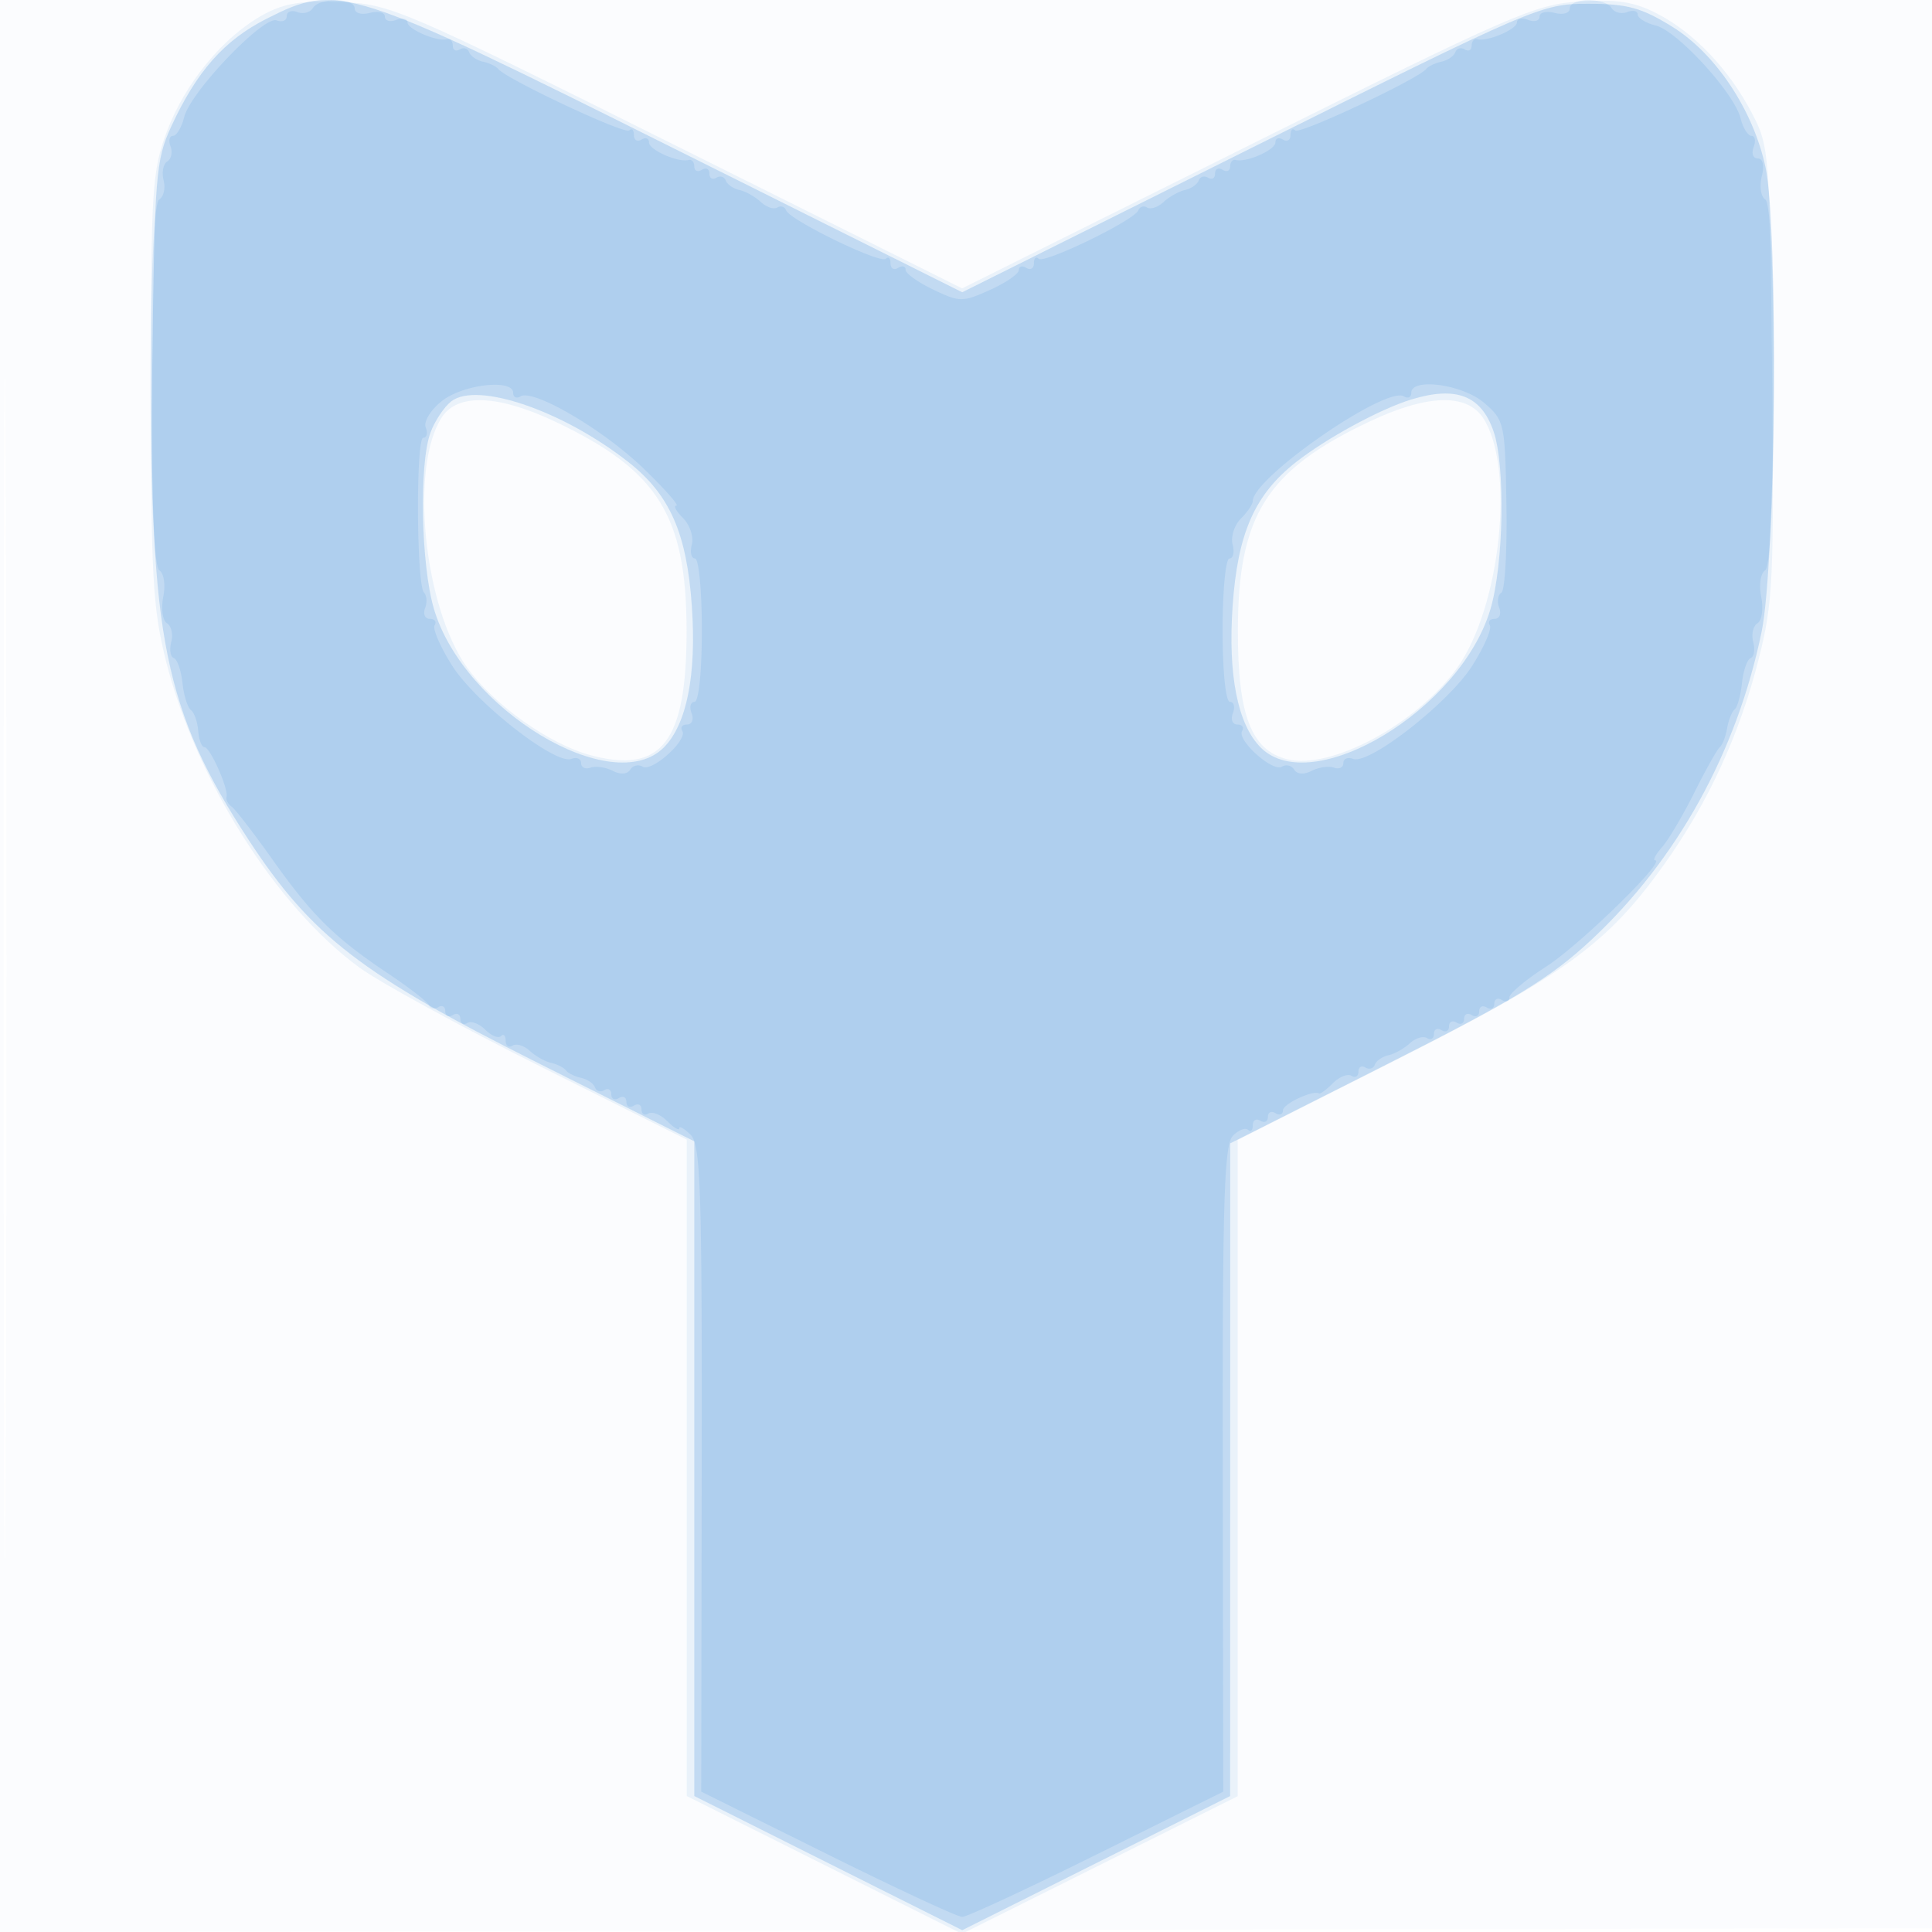
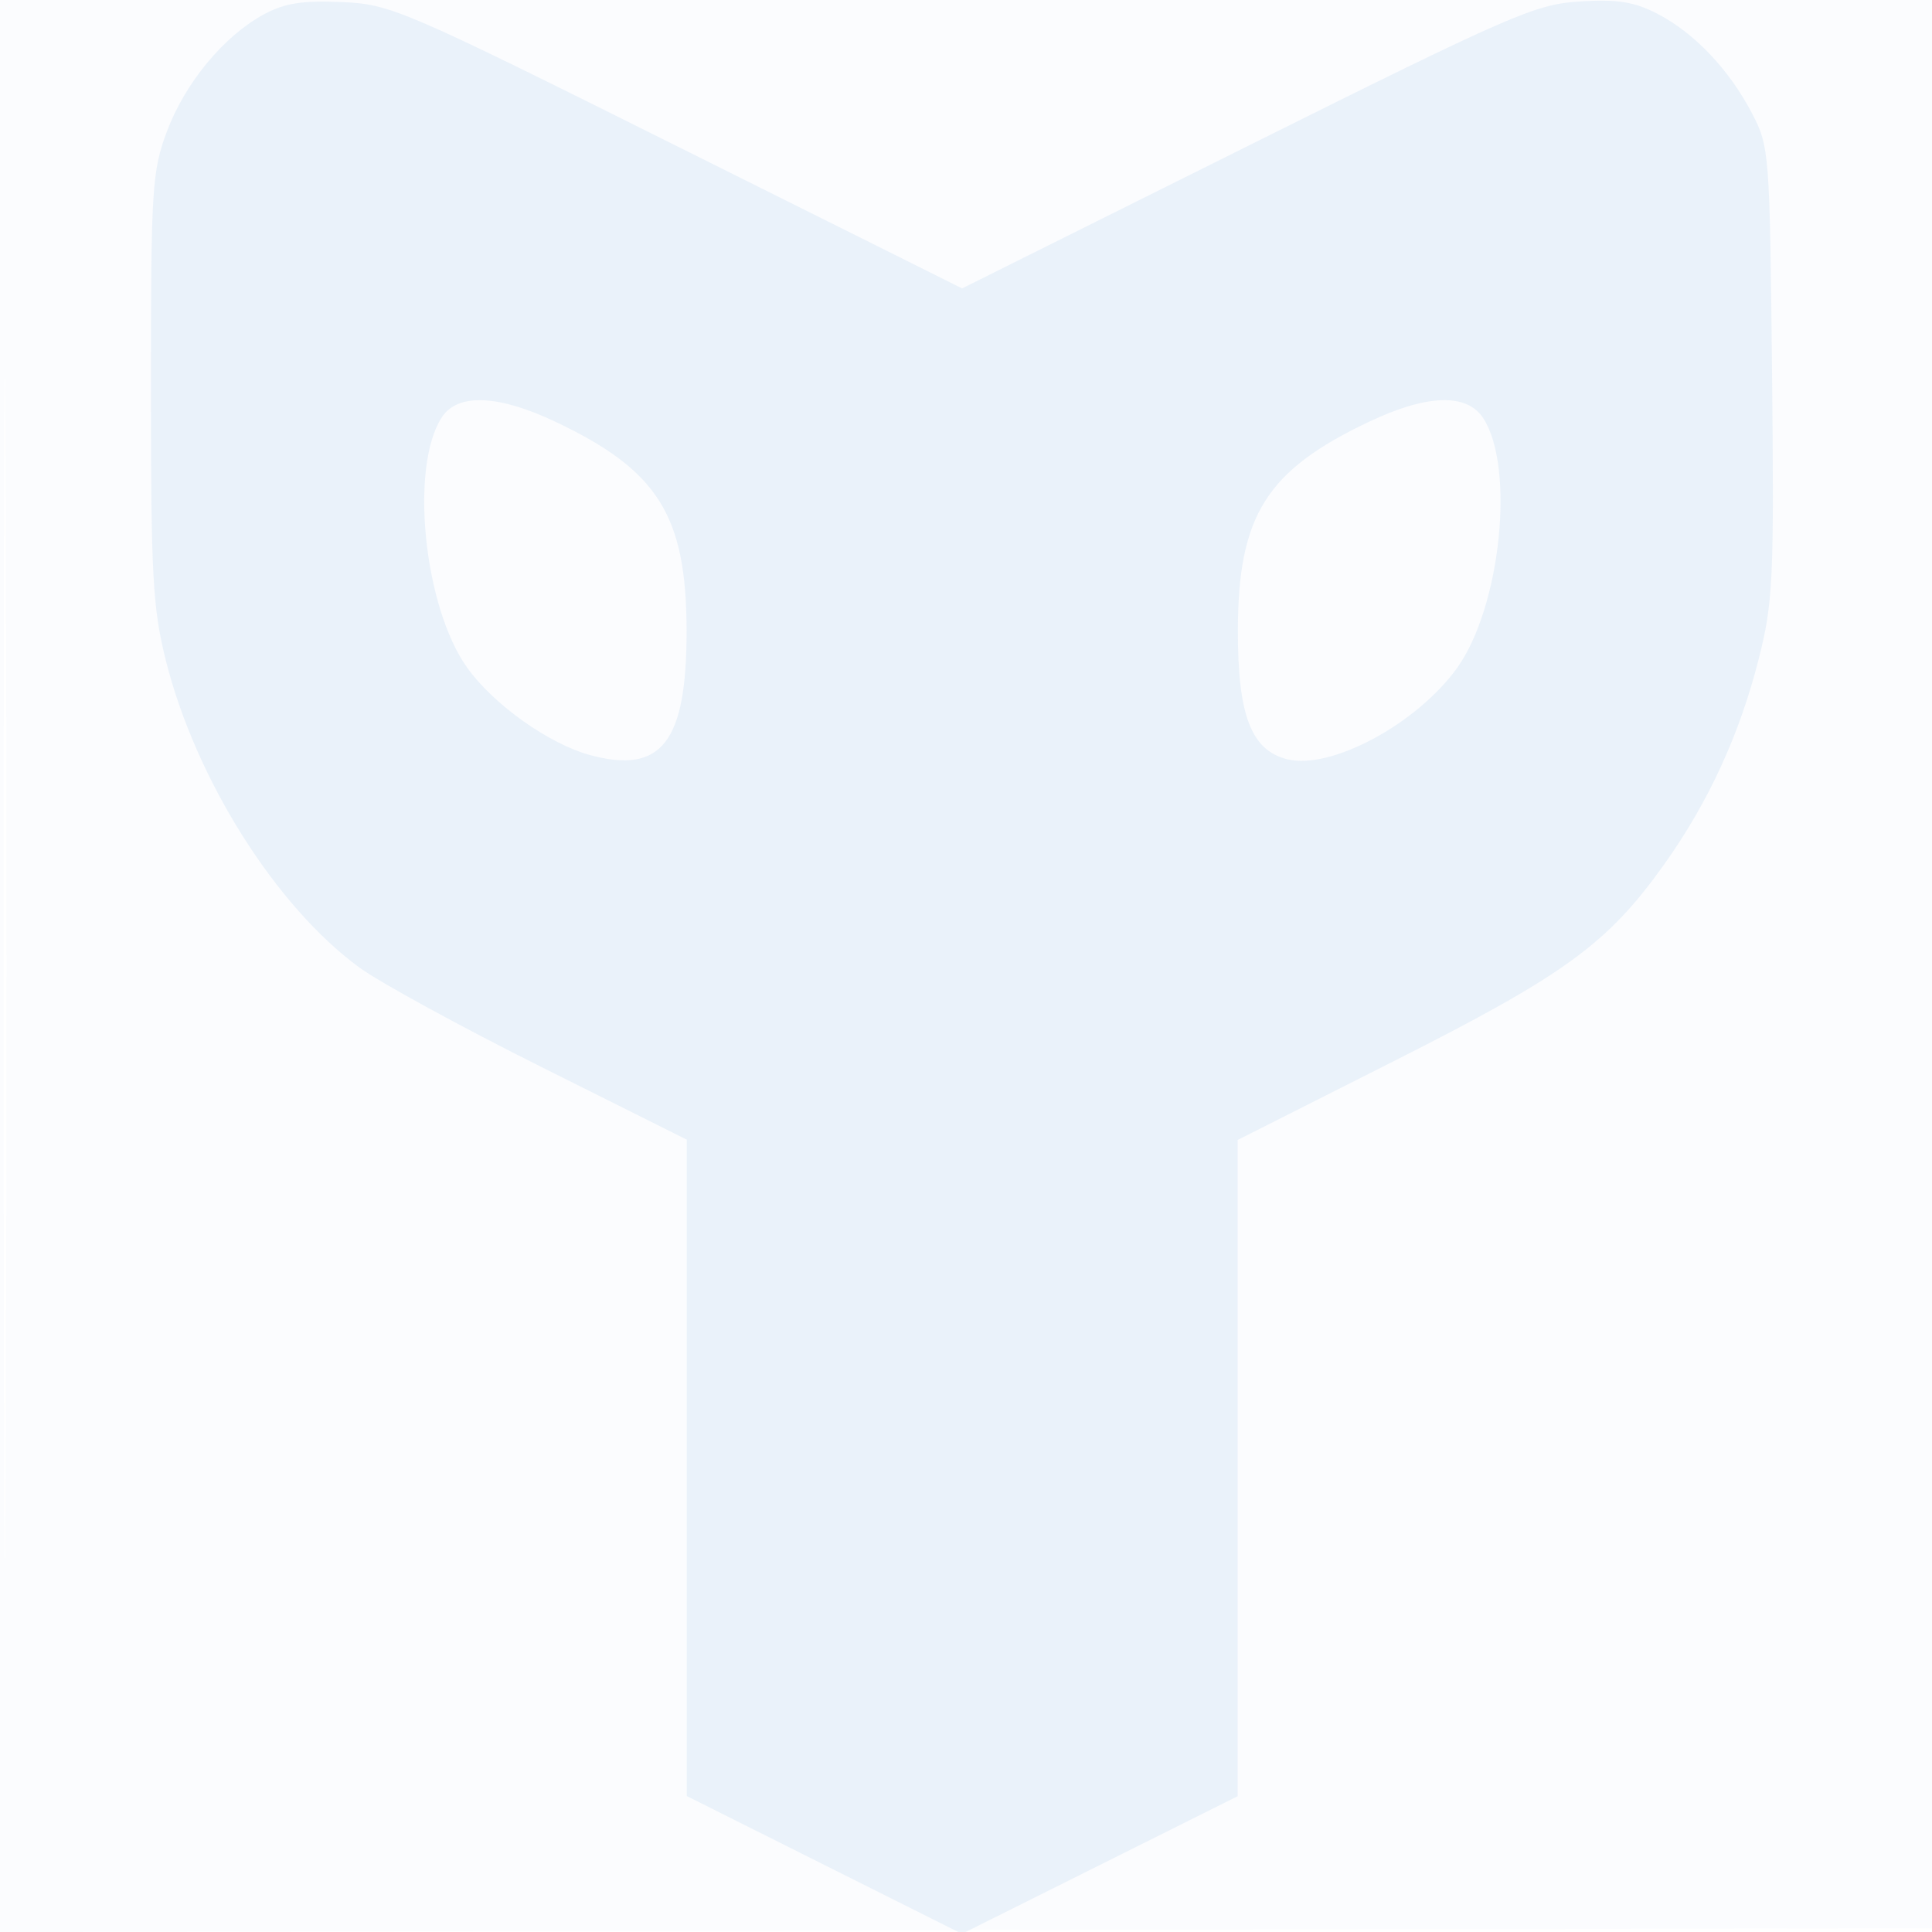
<svg xmlns="http://www.w3.org/2000/svg" width="256" height="256">
  <path fill="#1976D2" fill-opacity=".016" fill-rule="evenodd" d="M0 128.004v128.004l128.25-.254 128.25-.254.254-127.75L257.008 0H0v128.004m.485.496c0 70.4.119 99.053.265 63.672.146-35.38.146-92.98 0-128C.604 29.153.485 58.1.485 128.5" />
  <path fill="#1976D2" fill-opacity=".071" fill-rule="evenodd" d="M34.927 1.923c-5.282 2.873-10.406 9.069-12.806 15.484C20.143 22.692 20 24.986 20 51.378c0 24.963.235 29.235 1.994 36.212 3.962 15.715 14.585 32.549 25.634 40.619 2.679 1.958 13.534 7.889 24.122 13.18L91 151.01v86.979l18.232 9.127 18.232 9.127 18.268-9.118L164 238.007v-86.958l20.75-10.473c22.637-11.425 28.246-15.508 35.748-26.021 5.864-8.217 10.01-17.229 12.551-27.277 1.895-7.493 2.037-10.561 1.756-37.965-.298-29.087-.362-29.923-2.663-34.313-3.057-5.835-7.658-10.669-12.56-13.193-3.07-1.582-5.293-1.931-10.276-1.614-5.905.376-9.046 1.745-44.09 19.213l-37.732 18.807-37.74-18.824C53.218 1.171 51.786.556 45.252.272c-5.2-.226-7.574.153-10.325 1.651m23.623 53.36c-4.291 6.549-2.399 25.174 3.374 33.217 3.506 4.884 10.85 10.093 16.298 11.56 9.472 2.55 12.779-1.744 12.752-16.56-.027-15.209-3.794-21.188-17.404-27.627-7.567-3.579-12.923-3.79-15.02-.59m122.88.59c-13.61 6.439-17.377 12.418-17.404 27.627-.021 11.268 1.75 15.904 6.534 17.104 5.781 1.451 17.187-4.68 22.516-12.104 5.776-8.047 7.71-26.599 3.451-33.099-2.179-3.325-7.417-3.161-15.097.472" />
-   <path fill="#1976D2" fill-opacity=".189" fill-rule="evenodd" d="M35.331 2.48c-5.629 2.851-9.255 6.948-12.645 14.287-2.046 4.429-2.207 6.457-2.509 31.568-.432 35.851 1.616 45.932 12.797 63.004 8.316 12.696 14.937 17.795 38.344 29.528L92 151.235v86.754l17.75 8.886 17.751 8.886 17.749-8.886 17.75-8.886.006-43.244.005-43.245 20.641-10.421c17.074-8.62 21.767-11.471 27.162-16.5 11.411-10.636 19.317-24.922 22.607-40.85 1.876-9.082 2.25-53.501.519-61.575-1.619-7.55-6.615-15.073-12.362-18.618C217.47 1.001 215.622.5 210.391.5c-6.133 0-7.08.406-44.579 19.111L127.5 38.723 89.372 19.704C46.008-1.927 44.796-2.314 35.331 2.48m24.464 50.7c-.938.726-2.175 2.587-2.75 4.135-1.538 4.143-1.271 17.56.465 23.406 3.949 13.298 23.622 25.147 30.437 18.332C91 96 92.303 89.447 91.672 80.315c-.667-9.657-2.91-14.759-8.384-19.07-8.645-6.809-20.055-10.726-23.493-8.065M187 52.935c-4.117 1.257-11.253 5.137-15.288 8.312-5.473 4.307-7.717 9.41-8.384 19.068-.631 9.132.672 15.685 3.725 18.738 6.815 6.815 26.488-5.034 30.437-18.332 1.766-5.948 1.991-19.043.405-23.593-1.653-4.74-4.948-6.009-10.895-4.193" />
-   <path fill="#1976D2" fill-opacity=".111" fill-rule="evenodd" d="M41.458 1.068c-.363.588-1.29.827-2.059.532-.77-.296-1.399-.053-1.399.538 0 .592-.604.844-1.342.561-1.718-.659-11.413 9.475-12.248 12.803C24.065 16.876 23.396 18 22.923 18c-.473 0-.619.629-.323 1.399.295.769.098 1.67-.438 2.001-.536.331-.752 1.451-.481 2.488.271 1.038.004 2.189-.594 2.558-1.525.943-1.512 48.173.014 49.116.621.384.853 1.919.532 3.521-.312 1.561-.093 3.133.487 3.491.58.358.838 1.479.573 2.491-.264 1.011-.11 1.973.343 2.137.453.164.968 1.648 1.144 3.298.176 1.65.68 3.265 1.12 3.59.44.324.873 1.562.963 2.75.089 1.188.462 2.16.828 2.16.754 0 3.217 5.55 2.927 6.595-.104.375.202.957.681 1.293.478.337 2.946 3.537 5.483 7.112 5.243 7.385 8.205 10.294 15.318 15.045 2.75 1.836 5.151 3.705 5.335 4.153.185.448.747.56 1.25.249.503-.311.915-.062.915.553s.45.84 1 .5c.55-.34 1-.115 1 .5s.414.862.919.55c.506-.313 1.577.089 2.381.893.804.804 1.74 1.183 2.081.843.34-.341.619-.068.619.606 0 .674.414.97.919.658.506-.313 1.529-.002 2.274.691.745.692 2.015 1.408 2.821 1.589.807.182 1.696.632 1.977 1 .28.369 1.184.816 2.009.995.825.179 1.651.744 1.835 1.256.185.512.747.677 1.25.366.503-.311.915-.062.915.553s.45.84 1 .5c.55-.34 1-.115 1 .5s.45.84 1 .5c.55-.34 1-.115 1 .5s.414.862.919.55c.506-.313 1.631.143 2.5 1.012.87.87 1.581 1.292 1.581.938 0-.354.684.041 1.52.877 1.315 1.315 1.512 7.294 1.458 44.273l-.062 42.752 16.723 8.299c9.197 4.564 17.234 8.299 17.861 8.299.627 0 8.664-3.735 17.861-8.299l16.723-8.299-.062-42.752c-.052-35.391.179-42.994 1.339-44.153.77-.771 1.679-1.123 2.02-.783.34.341.619.068.619-.606 0-.674.45-.948 1-.608.55.34 1 .115 1-.5s.45-.84 1-.5c.55.34 1 .172 1-.374 0-.862 4.006-2.735 4.786-2.237.157.1.981-.513 1.83-1.362.85-.85 1.959-1.29 2.465-.977.505.312.919.065.919-.55s.412-.864.915-.553c.503.311 1.065.146 1.25-.366.184-.512.999-1.077 1.811-1.256.812-.179 2.086-.892 2.831-1.584.745-.693 1.768-1.004 2.274-.691.505.312.919.065.919-.55s.45-.84 1-.5c.55.34 1 .115 1-.5s.45-.84 1-.5c.55.34 1 .115 1-.5s.45-.84 1-.5c.55.34 1 .115 1-.5s.45-.84 1-.5c.55.34 1 .115 1-.5s.45-.84 1-.5c.55.34 1 .188 1-.337s2.194-2.362 4.875-4.083c4.416-2.833 15.951-14.08 14.442-14.08-.345 0 .066-.788.914-1.75.848-.963 2.776-4.225 4.286-7.25 1.51-3.025 3.024-5.725 3.364-6 .341-.275.776-1.4.969-2.5.192-1.1.642-2.225 1-2.5.357-.275.794-1.85.97-3.5.176-1.65.691-3.134 1.144-3.298.453-.164.607-1.126.343-2.137-.265-1.012-.007-2.133.573-2.491.58-.358.799-1.93.487-3.491-.321-1.602-.089-3.137.532-3.521 1.521-.94 1.54-48.173.02-49.112-.595-.368-.811-1.744-.481-3.059.367-1.461.162-2.391-.526-2.391-.619 0-.867-.675-.55-1.5.316-.825.188-1.5-.285-1.5s-1.124-1.05-1.446-2.333c-.835-3.327-8.358-11.56-11.219-12.278-1.326-.333-2.412-.993-2.412-1.466s-.629-.619-1.399-.323c-.769.295-1.696.056-2.059-.532C212.666-.35 208-.309 208 1.117c0 .624-.882.886-2 .593-1.1-.287-2-.067-2 .491 0 .557-.675.754-1.5.437-.825-.316-1.5-.17-1.5.326 0 .926-3.908 2.589-5.25 2.234-.413-.109-.75.279-.75.861s-.412.805-.915.494c-.503-.311-1.065-.146-1.25.366-.184.512-1.01 1.077-1.835 1.256-.825.179-1.725.606-2 .949-1.092 1.363-16.803 8.739-17.382 8.161-.34-.34-.618-.067-.618.607 0 .674-.45.948-1 .608-.55-.34-1-.172-1 .374 0 .994-3.843 2.696-5.25 2.324-.413-.109-.75.279-.75.861s-.45.781-1 .441-1-.115-1 .5-.412.864-.915.553c-.503-.311-1.065-.146-1.25.366-.184.512-.999 1.077-1.811 1.256-.812.179-2.086.892-2.831 1.584-.745.693-1.73 1.027-2.188.744-.459-.284-.985-.119-1.17.366-.499 1.312-12.495 7.138-13.215 6.418-.341-.341-.62-.069-.62.605 0 .674-.45.948-1 .608-.55-.34-1-.21-1 .289s-1.718 1.682-3.819 2.629c-3.621 1.633-4.009 1.632-7.5-.033-2.024-.965-3.681-2.149-3.681-2.629 0-.481-.45-.596-1-.256-.55.34-1 .066-1-.608 0-.674-.279-.946-.62-.605-.72.72-12.716-5.106-13.215-6.418-.185-.485-.711-.65-1.17-.366-.458.283-1.443-.051-2.188-.744-.745-.692-2.019-1.405-2.831-1.584-.812-.179-1.627-.744-1.811-1.256-.185-.512-.747-.677-1.25-.366-.503.311-.915.062-.915-.553s-.45-.84-1-.5c-.55.34-1 .141-1-.441s-.338-.97-.75-.861c-1.407.372-5.25-1.33-5.25-2.324 0-.546-.45-.714-1-.374-.55.34-1 .066-1-.608 0-.674-.278-.947-.618-.607-.579.578-16.29-6.798-17.382-8.161-.275-.343-1.175-.77-2-.949-.825-.179-1.651-.744-1.835-1.256-.185-.512-.747-.677-1.25-.366-.503.311-.915.088-.915-.494s-.337-.97-.75-.861C57.908 5.553 54 3.89 54 2.964c0-.496-.675-.642-1.5-.326-.825.317-1.5.12-1.5-.437 0-.558-.9-.778-2-.491-1.118.293-2 .031-2-.593 0-1.426-4.666-1.467-5.542-.049M58.574 53.12c-1.491 1.173-2.459 2.737-2.166 3.5.291.759.147 1.38-.319 1.38-.998 0-.909 19.514.092 20.515.375.374.439 1.312.143 2.083-.296.771-.013 1.402.628 1.402s.929.384.638.854c-.29.469.762 2.886 2.337 5.37 3.096 4.882 13.665 13.147 15.776 12.336.713-.273 1.297-.024 1.297.555 0 .578.563.85 1.25.603.688-.246 2.01-.057 2.939.42 1.026.527 1.937.467 2.319-.152a1.195 1.195 0 0 1 1.635-.398c1.227.759 6.007-3.537 5.267-4.733-.29-.47-.003-.855.638-.855s.907-.675.59-1.5c-.316-.825-.139-1.5.393-1.5.557 0 .969-4.039.969-9.5 0-5.225-.408-9.5-.906-9.5-.499 0-.689-.833-.423-1.851.266-1.018-.258-2.593-1.165-3.5S89.2 67 89.619 67c.419 0-1.554-2.232-4.384-4.961-5.335-5.142-14.591-10.555-16.272-9.516-.53.327-.963.118-.963-.464 0-1.887-6.626-1.141-9.426 1.061M187 52.059c0 .582-.433.791-.963.464C183.677 51.065 166 63.307 166 66.4c0 .409-.71 1.453-1.578 2.321-.867.867-1.359 2.41-1.093 3.428.266 1.018.076 1.851-.423 1.851-.498 0-.906 4.275-.906 9.5 0 5.461.412 9.5.969 9.5.532 0 .709.675.393 1.5-.317.825-.051 1.5.59 1.5s.928.385.638.855c-.74 1.196 4.04 5.492 5.267 4.733a1.195 1.195 0 0 1 1.635.398c.382.619 1.293.679 2.319.152.929-.477 2.252-.666 2.939-.42.688.247 1.25-.025 1.25-.603 0-.579.584-.828 1.297-.555 2.111.811 12.68-7.454 15.776-12.336 1.575-2.484 2.627-4.901 2.337-5.37-.291-.47-.003-.854.638-.854s.912-.661.603-1.468c-.31-.807-.18-1.705.288-1.994.469-.29.77-5.533.669-11.651-.177-10.813-.26-11.191-2.951-13.506-2.849-2.45-9.657-3.382-9.657-1.322" />
</svg>